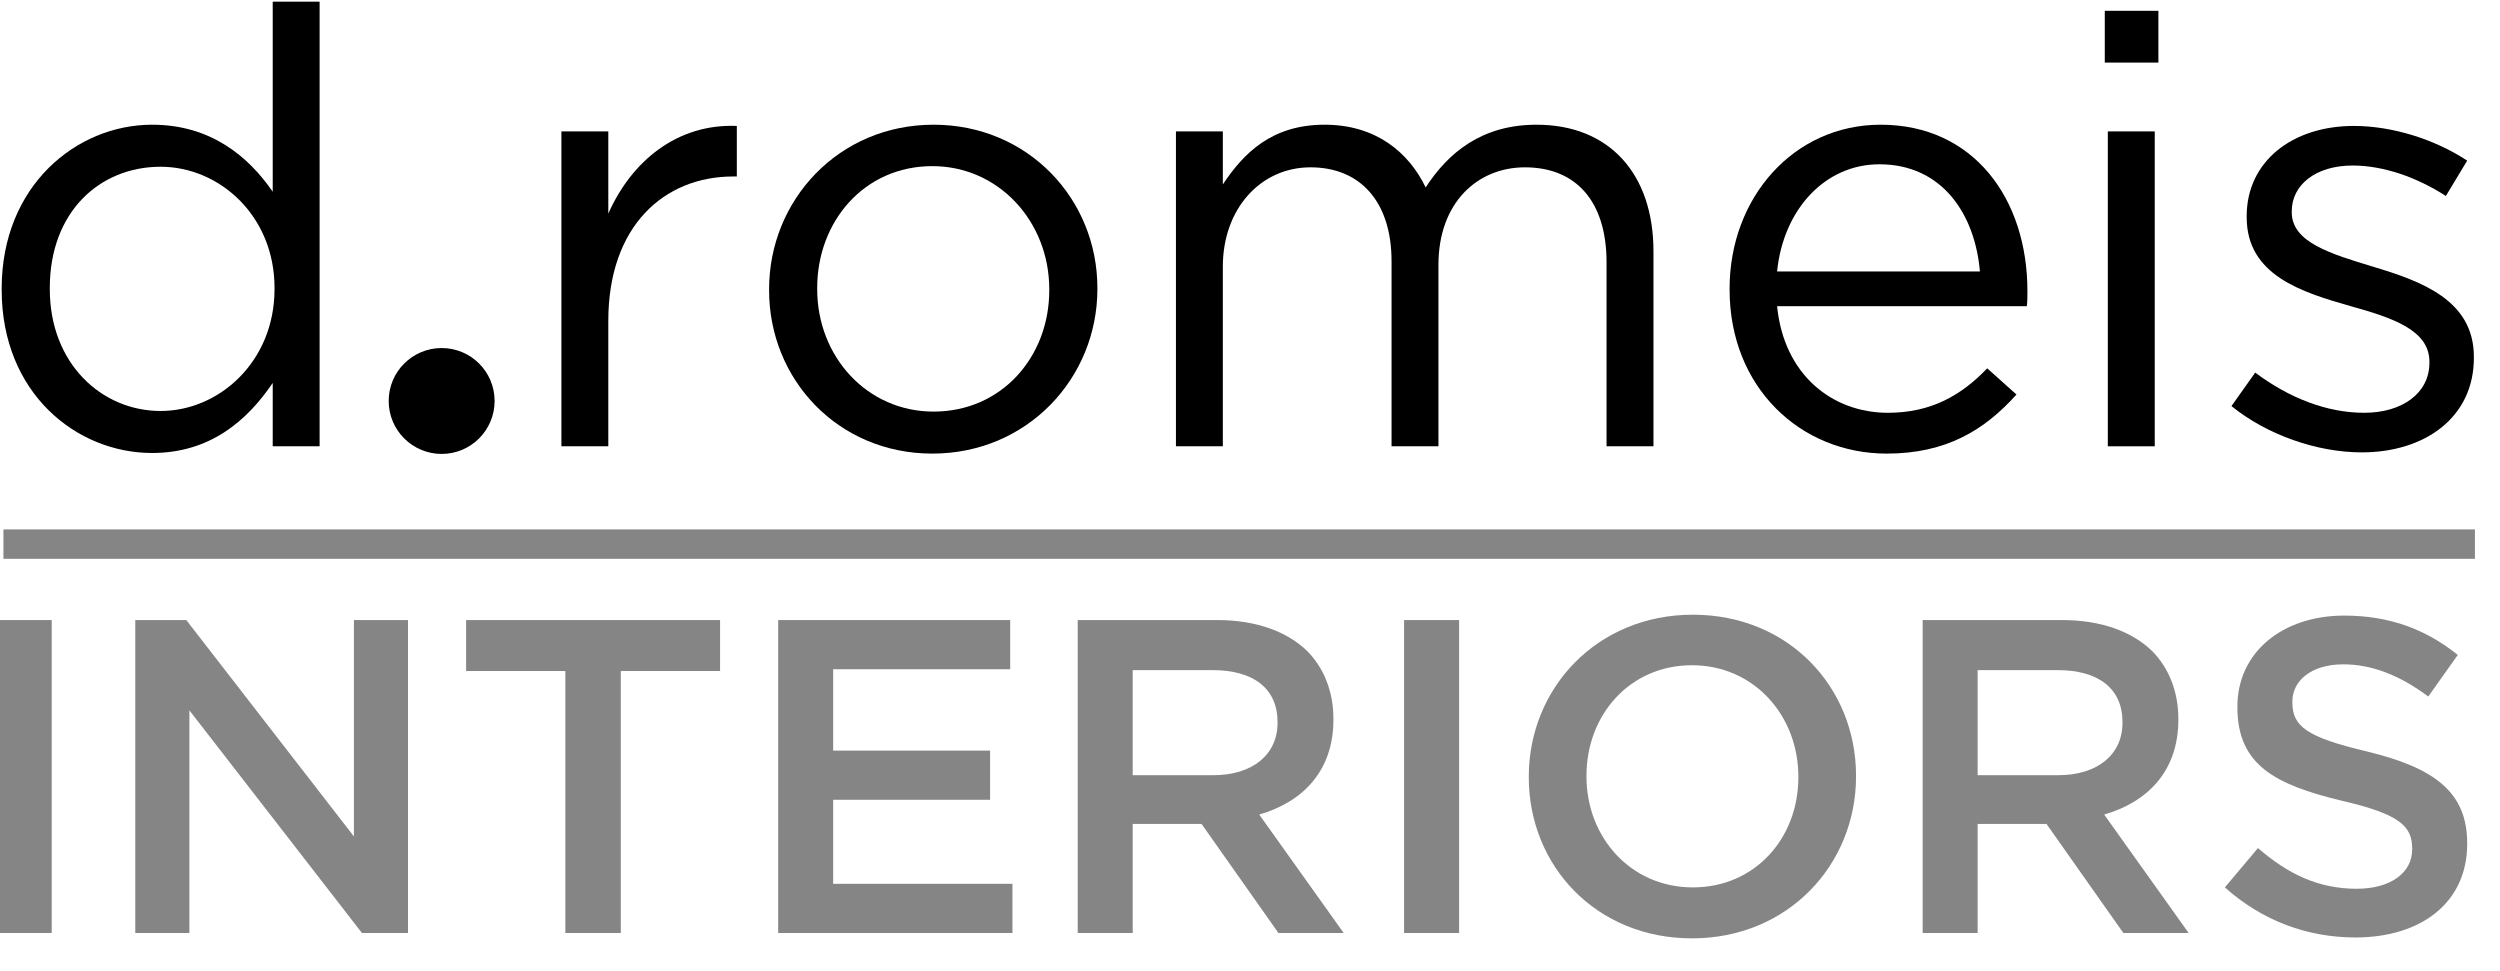
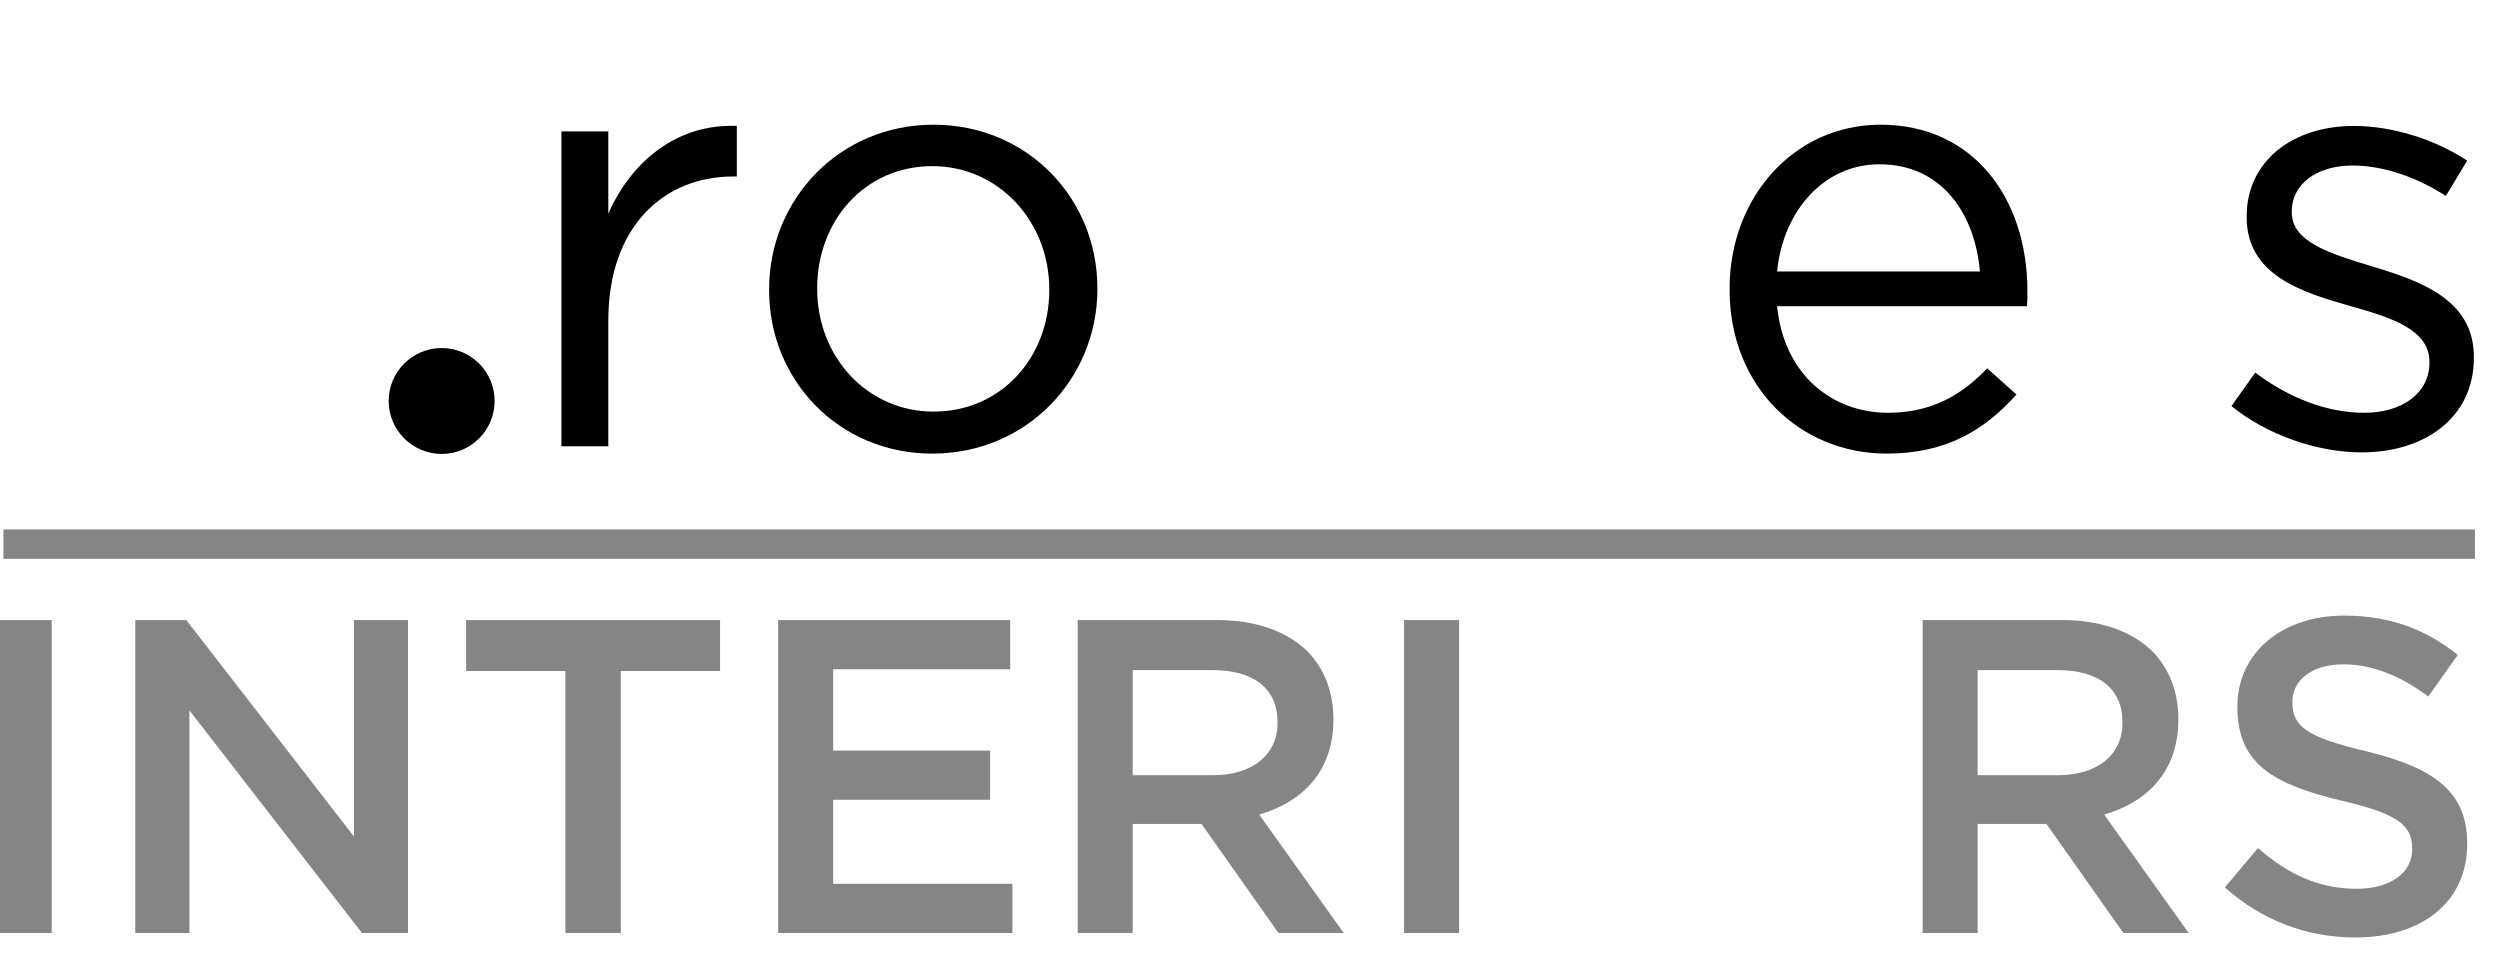
<svg xmlns="http://www.w3.org/2000/svg" width="100%" height="100%" viewBox="0 0 85 33" version="1.1" xml:space="preserve" style="fill-rule:evenodd;clip-rule:evenodd;stroke-linejoin:round;stroke-miterlimit:2;">
  <g transform="matrix(1,0,0,1,-1051.1,-516.827)">
    <g>
      <g transform="matrix(0.994,0,0,0.994,668.301,163.227)">
-         <path d="M390.313,371.229C392.292,371.229 393.563,370.125 394.438,368.833L394.438,371L396.042,371L396.042,355.792L394.438,355.792L394.438,362.292C393.604,361.083 392.313,360 390.313,360C387.729,360 385.167,362.083 385.167,365.604L385.167,365.646C385.167,369.188 387.729,371.229 390.313,371.229ZM390.604,369.792C388.583,369.792 386.813,368.167 386.813,365.625L386.813,365.583C386.813,362.979 388.521,361.438 390.604,361.438C392.604,361.438 394.5,363.104 394.5,365.583L394.5,365.625C394.5,368.104 392.604,369.792 390.604,369.792Z" style="fill-rule:nonzero;" />
        <g transform="matrix(1.89,0,0,1.656,-356.138,-243.115)">
          <path d="M399.229,369.906C399.229,370.51 399.658,371 400.188,371C400.717,371 401.146,370.51 401.146,369.906C401.146,369.302 400.717,368.813 400.188,368.813C399.658,368.813 399.229,369.302 399.229,369.906Z" style="fill-rule:nonzero;" />
        </g>
        <path d="M404.313,371L405.917,371L405.917,366.708C405.917,363.458 407.833,361.771 410.188,361.771L410.313,361.771L410.313,360.042C408.271,359.958 406.708,361.25 405.917,363.042L405.917,360.229L404.313,360.229L404.313,371Z" style="fill-rule:nonzero;" />
        <path d="M417,371.25C420.25,371.25 422.646,368.667 422.646,365.625L422.646,365.583C422.646,362.542 420.271,360 417.042,360C413.792,360 411.417,362.583 411.417,365.625L411.417,365.667C411.417,368.708 413.771,371.25 417,371.25ZM417.042,369.813C414.771,369.813 413.062,367.938 413.062,365.625L413.062,365.583C413.062,363.313 414.667,361.417 417,361.417C419.271,361.417 421,363.313 421,365.625L421,365.667C421,367.938 419.375,369.813 417.042,369.813Z" style="fill-rule:nonzero;" />
-         <path d="M425.333,371L426.937,371L426.937,364.854C426.937,362.875 428.229,361.458 429.937,361.458C431.646,361.458 432.708,362.646 432.708,364.667L432.708,371L434.312,371L434.312,364.792C434.312,362.667 435.646,361.458 437.271,361.458C439.021,361.458 440.062,362.625 440.062,364.708L440.062,371L441.667,371L441.667,364.333C441.667,361.667 440.146,360 437.667,360C435.792,360 434.646,360.958 433.875,362.146C433.292,360.938 432.167,360 430.417,360C428.604,360 427.646,360.979 426.937,362.042L426.937,360.229L425.333,360.229L425.333,371Z" style="fill-rule:nonzero;" />
        <path d="M449.646,371.25C451.688,371.25 453,370.438 454.083,369.229L453.083,368.333C452.208,369.25 451.167,369.854 449.688,369.854C447.771,369.854 446.125,368.542 445.896,366.208L454.438,366.208C454.458,366.021 454.458,365.896 454.458,365.688C454.458,362.542 452.625,360 449.438,360C446.458,360 444.271,362.5 444.271,365.604L444.271,365.646C444.271,368.979 446.688,371.25 449.646,371.25ZM445.896,365.021C446.104,362.917 447.521,361.354 449.396,361.354C451.542,361.354 452.667,363.063 452.833,365.021L445.896,365.021Z" style="fill-rule:nonzero;" />
-         <path d="M457.104,357.875L458.938,357.875L458.938,356.104L457.104,356.104L457.104,357.875ZM457.208,371L458.813,371L458.813,360.229L457.208,360.229L457.208,371Z" style="fill-rule:nonzero;" />
        <path d="M465.896,371.208C468.042,371.208 469.729,370.021 469.729,367.979L469.729,367.938C469.729,366 467.937,365.354 466.271,364.854C464.833,364.417 463.5,364.021 463.5,363L463.5,362.958C463.5,362.063 464.312,361.396 465.583,361.396C466.625,361.396 467.771,361.792 468.771,362.438L469.5,361.229C468.396,360.5 466.937,360.042 465.625,360.042C463.5,360.042 461.958,361.271 461.958,363.125L461.958,363.167C461.958,365.146 463.833,365.729 465.521,366.208C466.937,366.604 468.208,367.021 468.208,368.104L468.208,368.146C468.208,369.188 467.271,369.854 465.979,369.854C464.708,369.854 463.417,369.354 462.25,368.479L461.437,369.625C462.646,370.604 464.354,371.208 465.896,371.208Z" style="fill-rule:nonzero;" />
      </g>
      <g transform="matrix(1.216,0,0,1.216,582.57,97.413)">
        <rect x="385.212" y="362.25" width="1.538" height="8.75" style="fill-opacity:0.48;fill-rule:nonzero;" />
        <path d="M389.087,371L390.6,371L390.6,364.775L395.425,371L396.712,371L396.712,362.25L395.2,362.25L395.2,368.3L390.513,362.25L389.087,362.25L389.087,371Z" style="fill-opacity:0.48;fill-rule:nonzero;" />
        <path d="M401.112,371L402.662,371L402.662,363.675L405.438,363.675L405.438,362.25L398.337,362.25L398.337,363.675L401.112,363.675L401.112,371Z" style="fill-opacity:0.48;fill-rule:nonzero;" />
        <path d="M407.063,371L413.613,371L413.613,369.625L408.6,369.625L408.6,367.275L412.988,367.275L412.988,365.9L408.6,365.9L408.6,363.625L413.55,363.625L413.55,362.25L407.063,362.25L407.063,371Z" style="fill-opacity:0.48;fill-rule:nonzero;" />
        <path d="M415.438,371L416.975,371L416.975,367.95L418.9,367.95L421.05,371L422.875,371L420.513,367.688C421.725,367.338 422.587,366.475 422.587,365.038L422.587,365.013C422.587,364.25 422.325,363.6 421.863,363.125C421.3,362.575 420.438,362.25 419.337,362.25L415.438,362.25L415.438,371ZM416.975,366.588L416.975,363.65L419.212,363.65C420.35,363.65 421.025,364.163 421.025,365.1L421.025,365.125C421.025,366.013 420.325,366.588 419.225,366.588L416.975,366.588Z" style="fill-opacity:0.48;fill-rule:nonzero;" />
        <rect x="424.563" y="362.25" width="1.538" height="8.75" style="fill-opacity:0.48;fill-rule:nonzero;" />
-         <path d="M432.613,371.15C435.3,371.15 437.2,369.088 437.2,366.625L437.2,366.6C437.2,364.138 435.325,362.1 432.638,362.1C429.95,362.1 428.05,364.163 428.05,366.625L428.05,366.65C428.05,369.113 429.925,371.15 432.613,371.15ZM432.638,369.725C430.9,369.725 429.663,368.325 429.663,366.625L429.663,366.6C429.663,364.9 430.875,363.513 432.613,363.513C434.35,363.513 435.587,364.925 435.587,366.625L435.587,366.65C435.587,368.35 434.375,369.725 432.638,369.725Z" style="fill-opacity:0.48;fill-rule:nonzero;" />
        <path d="M439.063,371L440.6,371L440.6,367.95L442.525,367.95L444.675,371L446.5,371L444.138,367.688C445.35,367.338 446.212,366.475 446.212,365.038L446.212,365.013C446.212,364.25 445.95,363.6 445.488,363.125C444.925,362.575 444.063,362.25 442.962,362.25L439.063,362.25L439.063,371ZM440.6,366.588L440.6,363.65L442.837,363.65C443.975,363.65 444.65,364.163 444.65,365.1L444.65,365.125C444.65,366.013 443.95,366.588 442.85,366.588L440.6,366.588Z" style="fill-opacity:0.48;fill-rule:nonzero;" />
        <path d="M451.163,371.125C453,371.125 454.288,370.15 454.288,368.513L454.288,368.488C454.288,367.038 453.338,366.375 451.488,365.925C449.8,365.525 449.4,365.225 449.4,364.55L449.4,364.525C449.4,363.95 449.925,363.488 450.825,363.488C451.625,363.488 452.413,363.8 453.2,364.388L454.025,363.225C453.138,362.513 452.125,362.125 450.85,362.125C449.113,362.125 447.863,363.163 447.863,364.663L447.863,364.688C447.863,366.3 448.913,366.85 450.775,367.3C452.4,367.675 452.75,368.013 452.75,368.638L452.75,368.663C452.75,369.313 452.15,369.763 451.2,369.763C450.125,369.763 449.275,369.35 448.438,368.625L447.513,369.725C448.563,370.663 449.825,371.125 451.163,371.125Z" style="fill-opacity:0.48;fill-rule:nonzero;" />
      </g>
      <g transform="matrix(0.865,0,0,0.25,725.922,474.077)">
        <rect x="376.063" y="243" width="97.146" height="4" style="fill-opacity:0.48;" />
      </g>
    </g>
  </g>
</svg>